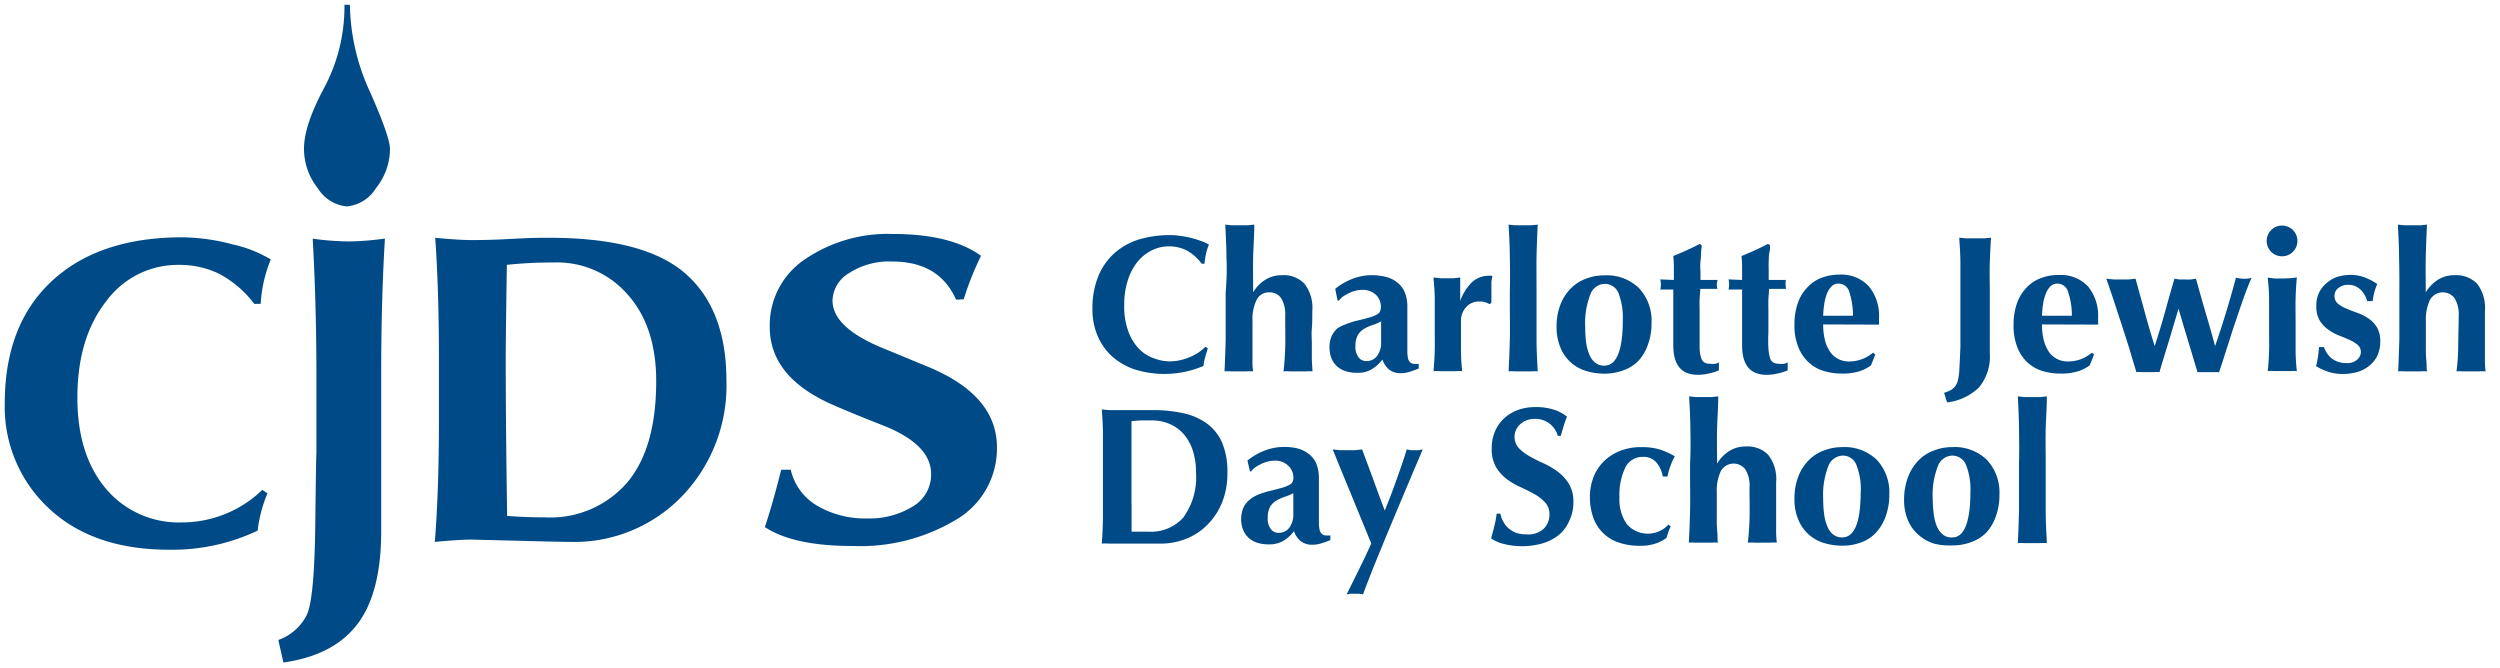
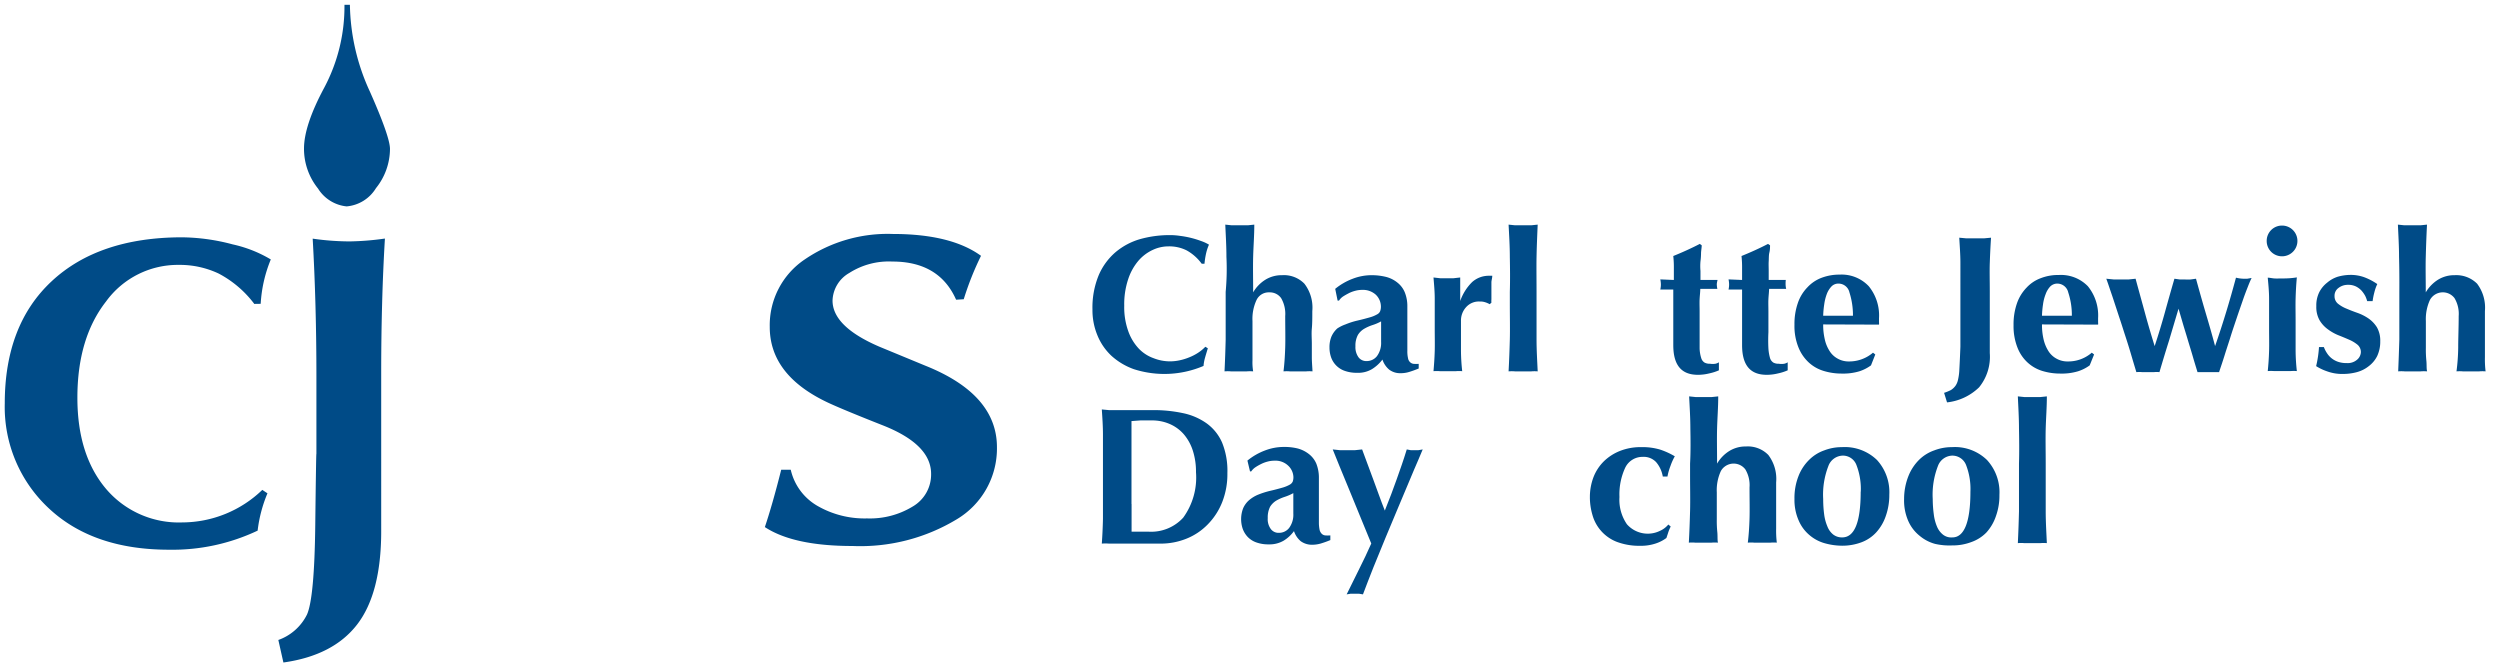
<svg xmlns="http://www.w3.org/2000/svg" viewBox="0 0 262 70">
  <defs>
    <style>.cls-1{fill:#fff;fill-opacity:0;}.cls-2{fill:#004b87;}</style>
  </defs>
  <g id="Layer_2" data-name="Layer 2">
    <g id="Layer_1-2" data-name="Layer 1">
      <g id="Layer_2-2" data-name="Layer 2">
        <g id="BACKGROUND">
          <rect class="cls-1" width="262" height="70" />
        </g>
        <g id="Layer_1-2-2" data-name="Layer 1-2">
          <path class="cls-2" d="M26.65,31.85a11.19,11.19,0,0,0-3.75-3.19,9.56,9.56,0,0,0-4.14-.9,9.3,9.3,0,0,0-7.65,3.84q-3,3.84-3,10.08,0,6,3,9.55a10,10,0,0,0,8,3.52,12.14,12.14,0,0,0,8.38-3.41l.54.36A14.35,14.35,0,0,0,27,55.61a20.85,20.85,0,0,1-9.29,2q-7.9,0-12.52-4.27A14.5,14.5,0,0,1,.5,42.27q0-8.21,4.91-12.79T19,24.87a21.22,21.22,0,0,1,5.38.74,13.42,13.42,0,0,1,4,1.58,14.31,14.31,0,0,0-1.06,4.65Z" />
          <path class="cls-2" d="M29.17,67.07a5.34,5.34,0,0,0,3-2.66q.78-1.74.87-9.4t.12-7.44v-8.1q0-7.59-.39-14.46a27.74,27.74,0,0,0,3.86.29,28.84,28.84,0,0,0,3.71-.3q-.39,6.46-.39,14.24V55.66q0,6.5-2.51,9.77t-7.74,4Z" />
          <path class="cls-2" d="M31.86,15.56c0-1.61.71-3.74,2.12-6.37A18.13,18.13,0,0,0,36.1.5h.57a22.44,22.44,0,0,0,2.1,9.11q2.1,4.74,2.1,6a6.6,6.6,0,0,1-1.47,4.11,4,4,0,0,1-3.07,1.91,4,4,0,0,1-3-1.87,6.64,6.64,0,0,1-1.47-4.23" />
-           <path class="cls-2" d="M45.57,24.92c1.7.16,3,.24,3.82.24.57,0,2,0,4.33-.13s3.6-.11,3.82-.11q10,0,14.29,3.75t4.3,11.2A16.73,16.73,0,0,1,71.48,52a15.71,15.71,0,0,1-11.83,4.79q-.91,0-5.4-.12l-4.84-.12q-1.26,0-3.84.24Q46,51.41,46,44V37.75q0-7.41-.39-12.83m7.51,2.84Q53,35.48,53,37.63q0,6.75.15,16.44c1.33.1,2.67.15,4,.15a10.64,10.64,0,0,0,8.51-3.57q3.11-3.6,3.11-10.71,0-5.73-3-9.08A9.78,9.78,0,0,0,58,27.51a45.27,45.27,0,0,0-4.94.25" />
          <path class="cls-2" d="M80.16,55.23c.49-1.46,1.07-3.45,1.71-6h1A5.88,5.88,0,0,0,85.64,53a9.9,9.9,0,0,0,5.23,1.33,8.61,8.61,0,0,0,4.77-1.24,3.88,3.88,0,0,0,1.94-3.43q0-3.07-5-5.06c-2.87-1.13-4.76-1.92-5.69-2.35q-6.23-2.88-6.22-8a8.3,8.3,0,0,1,3.68-7.07,15.41,15.41,0,0,1,9.21-2.66c4.08,0,7.16.77,9.25,2.29A31.24,31.24,0,0,0,101,31.36l-.8.05q-1.77-4-6.68-4A7.7,7.7,0,0,0,89,28.61a3.45,3.45,0,0,0-1.75,2.89q0,2.72,4.9,4.83l4.84,2q7.49,3,7.49,8.54a8.64,8.64,0,0,1-4.26,7.58,19.53,19.53,0,0,1-10.88,2.77q-6.2,0-9.21-2" />
        </g>
        <g id="Isolation_Mode" data-name="Isolation Mode">
          <path class="cls-2" d="M126.29,37.48a4.3,4.3,0,0,0-.16.87,10.45,10.45,0,0,1-7.3.34,7,7,0,0,1-2.36-1.41A6.06,6.06,0,0,1,115,35.12a6.88,6.88,0,0,1-.51-2.69,8.88,8.88,0,0,1,.66-3.6,6.59,6.59,0,0,1,1.77-2.41,7,7,0,0,1,2.56-1.36,11.37,11.37,0,0,1,3.07-.42,7,7,0,0,1,1.12.08,9.64,9.64,0,0,1,2.18.53,4.36,4.36,0,0,1,.85.39,5.06,5.06,0,0,0-.32,1,8.31,8.31,0,0,0-.15,1h-.29a4.93,4.93,0,0,0-1.58-1.4,4.07,4.07,0,0,0-1.91-.42,3.86,3.86,0,0,0-1.64.37,4.44,4.44,0,0,0-1.49,1.12,5.74,5.74,0,0,0-1.08,1.93,8.31,8.31,0,0,0-.42,2.8,7.44,7.44,0,0,0,.43,2.69,5.18,5.18,0,0,0,1.1,1.81,4,4,0,0,0,1.55,1,4.67,4.67,0,0,0,1.73.33,4.79,4.79,0,0,0,1-.11,5.79,5.79,0,0,0,1-.31,5.11,5.11,0,0,0,.93-.48,4.17,4.17,0,0,0,.76-.63l.26.16C126.46,36.9,126.37,37.19,126.29,37.48Z" />
          <path class="cls-2" d="M128.53,26.92c0-1.11-.07-2.24-.12-3.38l.67.07h1.7l.67-.07c0,1.14-.09,2.27-.12,3.38s0,2.34,0,3.67v.05a3.82,3.82,0,0,1,1.29-1.33,3.23,3.23,0,0,1,1.74-.47,3,3,0,0,1,2.34.89,4.11,4.11,0,0,1,.83,2.87c0,.69,0,1.3-.05,1.83s0,1.06,0,1.59v1.42c0,.51.05,1,.07,1.48a3.64,3.64,0,0,0-.66,0h-1.71a3.75,3.75,0,0,0-.67,0c.09-.71.15-1.54.18-2.5s0-2.06,0-3.29a3.28,3.28,0,0,0-.43-1.89,1.45,1.45,0,0,0-1.23-.6,1.41,1.41,0,0,0-1.34.79,4.68,4.68,0,0,0-.43,2.21v4.13a5.77,5.77,0,0,0,.07,1.15,3.75,3.75,0,0,0-.67,0H129a3.75,3.75,0,0,0-.67,0q.08-1.65.12-3.33v-5A26.13,26.13,0,0,0,128.53,26.92Z" />
          <path class="cls-2" d="M139.93,30.27a6.49,6.49,0,0,1,1.84-1.06,5.5,5.5,0,0,1,2-.37,6.26,6.26,0,0,1,1.49.18,3.12,3.12,0,0,1,1.18.59,2.52,2.52,0,0,1,.77,1,3.84,3.84,0,0,1,.28,1.53v4.63a3.21,3.21,0,0,0,.07.76.73.73,0,0,0,.21.42.62.62,0,0,0,.38.18,3.07,3.07,0,0,0,.53,0v.49c-.39.16-.73.28-1,.36a2.93,2.93,0,0,1-.88.13,1.89,1.89,0,0,1-1.21-.37,2.32,2.32,0,0,1-.71-1.06,4,4,0,0,1-1.09,1,2.82,2.82,0,0,1-1.55.39,3.78,3.78,0,0,1-1.33-.21,2.31,2.31,0,0,1-1.42-1.44,3.08,3.08,0,0,1-.16-1,2.88,2.88,0,0,1,.21-1.16,2.52,2.52,0,0,1,.61-.84A3.92,3.92,0,0,1,141,34a7.79,7.79,0,0,1,1.24-.4c.57-.13,1-.25,1.35-.35a3.22,3.22,0,0,0,.74-.31.66.66,0,0,0,.31-.33,1.38,1.38,0,0,0,.08-.45,1.75,1.75,0,0,0-.52-1.26,2,2,0,0,0-1.44-.52,2.82,2.82,0,0,0-.71.09,3.46,3.46,0,0,0-.7.26c-.21.11-.41.22-.61.35a1.49,1.49,0,0,0-.41.42h-.15Zm4.81,5.55V33.68a4.89,4.89,0,0,1-.91.39,4.53,4.53,0,0,0-.87.39,1.9,1.9,0,0,0-.65.64,2.35,2.35,0,0,0-.26,1.19,1.81,1.81,0,0,0,.32,1.15,1,1,0,0,0,.84.4,1.36,1.36,0,0,0,1.09-.51,2.33,2.33,0,0,0,.44-1.51Z" />
          <path class="cls-2" d="M153,31.64a5.16,5.16,0,0,1,1.28-2.08,2.61,2.61,0,0,1,1.79-.66h.32c0,.21-.07.43-.09.65v1.82a2,2,0,0,0,0,.35l-.18.16a2.37,2.37,0,0,0-.46-.2,1.63,1.63,0,0,0-.58-.08,1.78,1.78,0,0,0-1.44.6,2.07,2.07,0,0,0-.53,1.42v3.16a20.45,20.45,0,0,0,.13,2.12,3.64,3.64,0,0,0-.66,0H150.9a3.75,3.75,0,0,0-.67,0c.06-.68.11-1.39.13-2.12s0-1.52,0-2.35V31.28c0-.73-.07-1.46-.13-2.2l.7.08h1.4l.7-.08,0,2.51Z" />
          <path class="cls-2" d="M158.23,26.92c0-1.11-.07-2.24-.13-3.38l.67.07h1.71l.67-.07c-.05,1.14-.1,2.27-.12,3.38s0,2.34,0,3.67v5c0,1.11.07,2.23.12,3.33a3.75,3.75,0,0,0-.67,0h-1.71a3.75,3.75,0,0,0-.67,0c.06-1.1.1-2.21.13-3.33s0-2.34,0-3.67V30.59C158.27,29.26,158.25,28,158.23,26.92Z" />
-           <path class="cls-2" d="M163.13,34.29a6.27,6.27,0,0,1,.41-2.39,5,5,0,0,1,1.11-1.7,4.21,4.21,0,0,1,1.59-1,5.11,5.11,0,0,1,1.86-.34,4.83,4.83,0,0,1,3.68,1.35,5,5,0,0,1,1.3,3.65,6.35,6.35,0,0,1-.37,2.24,4.85,4.85,0,0,1-1,1.71,4.1,4.1,0,0,1-1.58,1,5.69,5.69,0,0,1-2,.35,6.73,6.73,0,0,1-1.79-.25,4.22,4.22,0,0,1-1.6-.83,4.09,4.09,0,0,1-1.15-1.52A5.44,5.44,0,0,1,163.13,34.29Zm6.94-.76a7.12,7.12,0,0,0-.44-2.78,1.54,1.54,0,0,0-1.49-1,1.65,1.65,0,0,0-1.47,1.1,8.28,8.28,0,0,0-.54,3.45,12.12,12.12,0,0,0,.1,1.59,4.75,4.75,0,0,0,.34,1.28,2.05,2.05,0,0,0,.61.84,1.46,1.46,0,0,0,.94.31Q170.07,38.33,170.07,33.53Z" />
          <path class="cls-2" d="M179.92,29.76a2.22,2.22,0,0,0,.06.51h-1.79c0,.31-.05.67-.07,1.08s0,.82,0,1.24v3.94a3.74,3.74,0,0,0,.17,1,.82.82,0,0,0,.35.47,1.13,1.13,0,0,0,.57.12,1.82,1.82,0,0,0,.57,0,1.14,1.14,0,0,0,.36-.15v.84a5.06,5.06,0,0,1-1,.32,4.87,4.87,0,0,1-1.2.15c-1.72,0-2.58-1-2.58-3.11V34.84c0-.49,0-1,0-1.53s0-1,0-1.55V30.34H174a2.22,2.22,0,0,0,.06-.51,2.57,2.57,0,0,0-.06-.55l1.42.06V28.15a10.88,10.88,0,0,0-.06-1.32c.47-.19.94-.39,1.4-.6s.92-.43,1.38-.67l.2.15c0,.21-.05.47-.07.76a7.47,7.47,0,0,1-.06.92,5.56,5.56,0,0,0,0,1v.95H180A3.07,3.07,0,0,0,179.92,29.76Z" />
          <path class="cls-2" d="M187.13,29.76a2.22,2.22,0,0,0,.06.51H185.4c0,.31-.05.67-.07,1.08s0,.82,0,1.24v2.23a16.53,16.53,0,0,0,0,1.71,4.87,4.87,0,0,0,.17,1,.87.87,0,0,0,.35.47,1.13,1.13,0,0,0,.57.12,1.82,1.82,0,0,0,.57,0,1.14,1.14,0,0,0,.36-.15v.84a5.06,5.06,0,0,1-1,.32,4.87,4.87,0,0,1-1.2.15c-1.72,0-2.58-1-2.58-3.11V34.84c0-.49,0-1,0-1.53s0-1,0-1.55V30.34h-1.42a2.22,2.22,0,0,0,.06-.51,2.57,2.57,0,0,0-.06-.55l1.42.06V28.15a10.88,10.88,0,0,0-.06-1.32c.47-.19.94-.39,1.4-.6s.92-.43,1.38-.67l.21.15c0,.21,0,.47-.07.76s-.05.6-.07.92,0,.65,0,1v.95h1.79A3.31,3.31,0,0,0,187.13,29.76Z" />
          <path class="cls-2" d="M191.07,34a6.57,6.57,0,0,0,.16,1.53,3.72,3.72,0,0,0,.5,1.24,2.28,2.28,0,0,0,.85.81,2.34,2.34,0,0,0,1.21.3,3.82,3.82,0,0,0,2.5-.92l.24.19-.45,1.14a4.33,4.33,0,0,1-1.21.62,5.93,5.93,0,0,1-1.87.24,6.36,6.36,0,0,1-1.89-.28,4,4,0,0,1-1.58-.91,4.34,4.34,0,0,1-1.07-1.6,5.94,5.94,0,0,1-.4-2.32,6.67,6.67,0,0,1,.36-2.3,4.36,4.36,0,0,1,1-1.63,3.88,3.88,0,0,1,1.49-1,5.25,5.25,0,0,1,1.88-.33A3.91,3.91,0,0,1,195.85,30a4.84,4.84,0,0,1,1.07,3.35v.43a1,1,0,0,1,0,.24Zm3.12-.91a7.83,7.83,0,0,0-.37-2.45,1.18,1.18,0,0,0-1.13-.92,1,1,0,0,0-.75.3,2.33,2.33,0,0,0-.49.79,5,5,0,0,0-.27,1.08,9.73,9.73,0,0,0-.11,1.2Z" />
          <path class="cls-2" d="M204.45,40.88a1.75,1.75,0,0,0,.47-.43,1.68,1.68,0,0,0,.27-.61,5.68,5.68,0,0,0,.14-.92q.07-1.26.12-2.58V27.55c0-.87-.07-1.75-.12-2.64l.75.07h1.83l.75-.07c-.06.89-.1,1.77-.13,2.64s0,1.89,0,3V37a5.07,5.07,0,0,1-1.12,3.59,5.71,5.71,0,0,1-3.36,1.58l-.31-1A5.05,5.05,0,0,0,204.45,40.88Z" />
          <path class="cls-2" d="M214,34a6.57,6.57,0,0,0,.16,1.53,3.94,3.94,0,0,0,.5,1.24,2.28,2.28,0,0,0,.85.81,2.34,2.34,0,0,0,1.21.3,3.75,3.75,0,0,0,2.5-.92l.24.19L219,38.29a4.26,4.26,0,0,1-1.22.62,5.93,5.93,0,0,1-1.87.24,6.36,6.36,0,0,1-1.89-.28A4,4,0,0,1,212.5,38a4.17,4.17,0,0,1-1.08-1.6,6.13,6.13,0,0,1-.4-2.32,6.67,6.67,0,0,1,.36-2.3,4.44,4.44,0,0,1,1-1.63,3.81,3.81,0,0,1,1.5-1,5,5,0,0,1,1.88-.33A3.92,3.92,0,0,1,218.81,30a4.84,4.84,0,0,1,1.07,3.35v.43a1,1,0,0,1,0,.24Zm3.13-.91a7.56,7.56,0,0,0-.38-2.45,1.18,1.18,0,0,0-1.13-.92,1.05,1.05,0,0,0-.75.3,2.3,2.3,0,0,0-.48.79,4.52,4.52,0,0,0-.28,1.08,9.73,9.73,0,0,0-.11,1.2Z" />
          <path class="cls-2" d="M234.33,29.1a3.5,3.5,0,0,0,.79.11h.39l.46-.08c-.09.18-.22.47-.38.88s-.35.89-.54,1.45-.41,1.17-.63,1.83-.45,1.32-.66,2-.43,1.32-.64,2-.4,1.21-.56,1.71H230.3c-.16-.52-.33-1.07-.5-1.66s-.36-1.18-.53-1.76-.35-1.14-.51-1.69l-.45-1.54h0l-1,3.36c-.35,1.11-.68,2.2-1,3.29a2.81,2.81,0,0,0-.58,0H224.5a3.11,3.11,0,0,0-.61,0c-.15-.5-.33-1.09-.52-1.74s-.4-1.33-.62-2-.43-1.36-.65-2l-.6-1.83c-.18-.55-.34-1-.48-1.42s-.23-.66-.28-.8l.82.08h1.5l.75-.08c.32,1.19.66,2.4,1,3.65s.68,2.38,1,3.41h0c.39-1.19.75-2.37,1.07-3.53s.65-2.33,1-3.53l.57.08H229a5.42,5.42,0,0,0,.57,0l.57-.08c.33,1.2.66,2.38,1,3.53s.69,2.34,1,3.53h0C233,33.8,233.7,31.45,234.33,29.1Z" />
          <path class="cls-2" d="M237.55,25.25a1.6,1.6,0,0,1,1.61-1.61,1.61,1.61,0,1,1,0,3.22,1.6,1.6,0,0,1-1.61-1.59Zm.25,8.39V31.3c0-.73-.07-1.46-.14-2.2.2,0,.42.06.68.08s.54,0,.85,0a8.57,8.57,0,0,0,1.52-.11c-.07.74-.11,1.47-.13,2.2s0,1.51,0,2.34v3.16a20.45,20.45,0,0,0,.13,2.12,3.64,3.64,0,0,0-.66,0h-1.71a3.86,3.86,0,0,0-.68,0c.07-.68.12-1.39.14-2.12s0-1.52,0-2.35Z" />
          <path class="cls-2" d="M243.86,37a2.23,2.23,0,0,0,1.15.91,2.66,2.66,0,0,0,.93.14,1.49,1.49,0,0,0,1.09-.36,1.08,1.08,0,0,0,.39-.8,1,1,0,0,0-.35-.76,3.59,3.59,0,0,0-.86-.52c-.34-.15-.72-.31-1.13-.47a5,5,0,0,1-1.12-.63,3.16,3.16,0,0,1-.87-.95,2.8,2.8,0,0,1-.34-1.47,3.11,3.11,0,0,1,.31-1.47,3,3,0,0,1,.83-1A3.2,3.2,0,0,1,245,29a4.94,4.94,0,0,1,1.27-.19,4.15,4.15,0,0,1,1.52.25,6.21,6.21,0,0,1,1.35.71,4.6,4.6,0,0,0-.31.88,7,7,0,0,0-.18.91h-.57a3.16,3.16,0,0,0-.2-.54,3.12,3.12,0,0,0-.39-.56,2.12,2.12,0,0,0-.59-.44,1.82,1.82,0,0,0-.83-.17,1.58,1.58,0,0,0-1,.33,1,1,0,0,0-.41.85,1,1,0,0,0,.35.79,3.46,3.46,0,0,0,.89.52c.35.15.73.3,1.16.45a5,5,0,0,1,1.15.58,3.16,3.16,0,0,1,.89.93,2.8,2.8,0,0,1,.35,1.47,3.55,3.55,0,0,1-.32,1.54,3,3,0,0,1-.88,1.06A3.43,3.43,0,0,1,247,39a5.59,5.59,0,0,1-1.47.19,4.59,4.59,0,0,1-1.64-.27,5.37,5.37,0,0,1-1.16-.55,11.37,11.37,0,0,0,.3-2h.51A3.11,3.11,0,0,0,243.86,37Z" />
          <path class="cls-2" d="M251.42,26.92c0-1.11-.07-2.24-.12-3.38l.67.07h1.7l.68-.07c-.06,1.14-.1,2.27-.13,3.38s0,2.34,0,3.67v.05a3.91,3.91,0,0,1,1.29-1.33,3.23,3.23,0,0,1,1.74-.47,3.08,3.08,0,0,1,2.35.89,4.16,4.16,0,0,1,.82,2.87v4.84a10.27,10.27,0,0,0,.07,1.48,3.75,3.75,0,0,0-.67,0h-1.71a3.75,3.75,0,0,0-.67,0,20.86,20.86,0,0,0,.18-2.5c0-1,.05-2.06.05-3.29a3.21,3.21,0,0,0-.44-1.89,1.54,1.54,0,0,0-2.57.19,4.8,4.8,0,0,0-.43,2.21v2.82a11.56,11.56,0,0,0,.05,1.31c.05.44,0,.82.08,1.15a3.86,3.86,0,0,0-.68,0H252a3.75,3.75,0,0,0-.67,0q.07-1.65.12-3.33v-5C251.46,29.26,251.45,28,251.42,26.92Z" />
          <path class="cls-2" d="M115.59,48.55v-3c0-.87-.06-1.75-.12-2.64l.75.07h2.42c.5,0,1.28,0,2.18,0a14.64,14.64,0,0,1,3.17.32,6.57,6.57,0,0,1,2.47,1.07,4.92,4.92,0,0,1,1.61,2,7.83,7.83,0,0,1,.56,3.21,8,8,0,0,1-.55,3.06,7,7,0,0,1-1.53,2.34,6.45,6.45,0,0,1-2.23,1.48,7.17,7.17,0,0,1-2.71.51h-5.39a4.69,4.69,0,0,0-.75,0q.09-1.26.12-2.58V48.55Zm3,4.27v2.9h1.79A4.54,4.54,0,0,0,124,54.25a7.16,7.16,0,0,0,1.34-4.76,7.19,7.19,0,0,0-.33-2.26,5,5,0,0,0-.94-1.71,4.13,4.13,0,0,0-1.47-1.08,4.62,4.62,0,0,0-1.91-.38h-1.18l-.93.07v8.69Z" />
          <path class="cls-2" d="M130.73,48.27a6.49,6.49,0,0,1,1.84-1.06,5.5,5.5,0,0,1,2-.37A5.76,5.76,0,0,1,136,47a3.28,3.28,0,0,1,1.18.59,2.52,2.52,0,0,1,.77,1,4,4,0,0,1,.27,1.53v4.63a3.84,3.84,0,0,0,.07.76.85.85,0,0,0,.22.42.59.59,0,0,0,.37.18,3.29,3.29,0,0,0,.54,0v.49a9.83,9.83,0,0,1-1,.36,3.29,3.29,0,0,1-.88.13,2,2,0,0,1-1.22-.37,2.32,2.32,0,0,1-.71-1.06,3.82,3.82,0,0,1-1.08,1,2.92,2.92,0,0,1-1.56.39,3.69,3.69,0,0,1-1.32-.21,2.33,2.33,0,0,1-.9-.58,2.45,2.45,0,0,1-.52-.86,3.18,3.18,0,0,1,.05-2.13,2.42,2.42,0,0,1,.61-.84,3.51,3.51,0,0,1,.94-.58,9,9,0,0,1,1.24-.4c.57-.13,1-.25,1.35-.35a3.49,3.49,0,0,0,.75-.31.71.71,0,0,0,.31-.33,1.37,1.37,0,0,0,.07-.45A1.71,1.71,0,0,0,135,48.8a1.93,1.93,0,0,0-1.43-.52,2.82,2.82,0,0,0-.71.09,3.46,3.46,0,0,0-.7.26,5.32,5.32,0,0,0-.61.35,1.68,1.68,0,0,0-.42.42H131Zm4.81,5.55V51.68a5.1,5.1,0,0,1-.9.39,4.62,4.62,0,0,0-.88.39,2,2,0,0,0-.65.64,2.45,2.45,0,0,0-.25,1.19,1.74,1.74,0,0,0,.32,1.15,1,1,0,0,0,.84.4,1.34,1.34,0,0,0,1.08-.51A2.33,2.33,0,0,0,135.54,53.82Z" />
          <path class="cls-2" d="M145.13,53.51c.25-.62.47-1.21.68-1.74l.57-1.56c.19-.51.36-1,.53-1.51s.34-1,.52-1.6l.42.08h.8l.45-.08q-.1.27-.48,1.14c-.25.58-.56,1.29-.91,2.14s-.76,1.79-1.19,2.83-.87,2.07-1.31,3.13-.87,2.1-1.28,3.13-.78,2-1.09,2.82l-.43-.07h-.85l-.43.07q.68-1.35,1.32-2.67c.44-.87.86-1.76,1.26-2.66l-1.08-2.63c-.4-1-.8-1.94-1.18-2.88l-1.06-2.57c-.32-.78-.56-1.37-.72-1.78l.76.08H142l.75-.08c.39,1.08.79,2.15,1.19,3.21S144.7,52.44,145.13,53.51Z" />
-           <path class="cls-2" d="M160.86,43.9a2.2,2.2,0,0,0-1.53.55,1.77,1.77,0,0,0-.16,2.51l0,0a5.12,5.12,0,0,0,1.15.87,15.71,15.71,0,0,0,1.48.74,8.5,8.5,0,0,1,1.48.88,4.64,4.64,0,0,1,1.15,1.27,3.54,3.54,0,0,1,.46,1.91,4.26,4.26,0,0,1-.39,1.86A4,4,0,0,1,163.44,56a5,5,0,0,1-1.7.92,7.83,7.83,0,0,1-4.16.08,3.76,3.76,0,0,1-1.31-.58c.13-.48.25-.91.34-1.31a9.31,9.31,0,0,0,.24-1.28h.39a2.5,2.5,0,0,0,.31.84,2.41,2.41,0,0,0,.56.71,2.7,2.7,0,0,0,.84.48A3.37,3.37,0,0,0,160,56a2.34,2.34,0,0,0,1.8-.61,2.05,2.05,0,0,0,.58-1.47,1.77,1.77,0,0,0-.45-1.26,4.28,4.28,0,0,0-1.11-.87c-.45-.25-.94-.5-1.47-.74a7.37,7.37,0,0,1-1.46-.86,4.36,4.36,0,0,1-1.12-1.26,3.76,3.76,0,0,1-.44-1.91,4.46,4.46,0,0,1,.37-1.87,4,4,0,0,1,1-1.37,4.3,4.3,0,0,1,1.45-.84,5.42,5.42,0,0,1,1.74-.28,6.23,6.23,0,0,1,1.92.26,4.43,4.43,0,0,1,1.41.74c-.12.31-.23.61-.32.9s-.2.67-.33,1.12h-.31A2.43,2.43,0,0,0,160.86,43.9Z" />
          <path class="cls-2" d="M173.57,48.44a1.78,1.78,0,0,0-1.41-.56A2,2,0,0,0,170.33,49a6.61,6.61,0,0,0-.61,3.09,4.52,4.52,0,0,0,.78,2.85,2.91,2.91,0,0,0,3.47.69,2.37,2.37,0,0,0,.87-.66l.25.21a4.35,4.35,0,0,0-.25.59c-.06.2-.13.4-.2.61a3.9,3.9,0,0,1-1.13.58,4.88,4.88,0,0,1-1.61.24,6.68,6.68,0,0,1-2.5-.43,4.24,4.24,0,0,1-2.52-2.83,6.6,6.6,0,0,1-.26-1.87A5.84,5.84,0,0,1,167,50a4.77,4.77,0,0,1,1.08-1.65,5.11,5.11,0,0,1,1.69-1.09,5.82,5.82,0,0,1,2.22-.4,6.43,6.43,0,0,1,2,.26,7.83,7.83,0,0,1,1.53.7,6,6,0,0,0-.45,1,6.23,6.23,0,0,0-.32,1.12h-.49A3.13,3.13,0,0,0,173.57,48.44Z" />
          <path class="cls-2" d="M177.15,44.92c0-1.11-.07-2.24-.13-3.38l.67.07h1.71l.67-.07c0,1.14-.09,2.27-.12,3.38s0,2.34,0,3.67h0a3.82,3.82,0,0,1,1.29-1.33,3.23,3.23,0,0,1,1.74-.47,3,3,0,0,1,2.34.89,4.15,4.15,0,0,1,.82,2.87v4.84a10.27,10.27,0,0,0,.07,1.48,3.75,3.75,0,0,0-.67,0h-1.7a3.75,3.75,0,0,0-.67,0c.09-.71.15-1.54.18-2.5s0-2.06,0-3.29a3.21,3.21,0,0,0-.44-1.89,1.54,1.54,0,0,0-2.16-.29,1.46,1.46,0,0,0-.41.48,4.79,4.79,0,0,0-.42,2.21v2.82a11.56,11.56,0,0,0,.05,1.31c.05.44,0,.82.07,1.15a3.75,3.75,0,0,0-.67,0h-1.71a3.75,3.75,0,0,0-.67,0c.06-1.1.1-2.21.13-3.33s0-2.34,0-3.67V48.59C177.19,47.26,177.17,46,177.15,44.92Z" />
          <path class="cls-2" d="M188.06,52.29a6.28,6.28,0,0,1,.42-2.39,4.82,4.82,0,0,1,1.11-1.7,4.21,4.21,0,0,1,1.59-1,5.11,5.11,0,0,1,1.86-.34,4.85,4.85,0,0,1,3.67,1.35A5,5,0,0,1,198,51.84a6.58,6.58,0,0,1-.37,2.24,4.85,4.85,0,0,1-1,1.71,4,4,0,0,1-1.57,1.05,5.69,5.69,0,0,1-2,.35,6.86,6.86,0,0,1-1.8-.25,4.18,4.18,0,0,1-1.59-.83,4.09,4.09,0,0,1-1.15-1.52A5.35,5.35,0,0,1,188.06,52.29Zm6.95-.76a6.94,6.94,0,0,0-.45-2.78,1.51,1.51,0,0,0-1.48-1,1.65,1.65,0,0,0-1.47,1.1,8.28,8.28,0,0,0-.54,3.45,12.12,12.12,0,0,0,.1,1.59,4.75,4.75,0,0,0,.34,1.28,2,2,0,0,0,.6.84,1.49,1.49,0,0,0,.95.31q1.94,0,1.94-4.79Z" />
          <path class="cls-2" d="M199.55,52.29A6.5,6.5,0,0,1,200,49.9a5,5,0,0,1,1.11-1.7,4.25,4.25,0,0,1,1.6-1,5.1,5.1,0,0,1,1.85-.34,4.83,4.83,0,0,1,3.68,1.35,5,5,0,0,1,1.3,3.65,6.35,6.35,0,0,1-.37,2.24,4.85,4.85,0,0,1-1,1.71,4.1,4.1,0,0,1-1.58,1,5.48,5.48,0,0,1-2,.35A6.73,6.73,0,0,1,202.8,57a4.22,4.22,0,0,1-1.6-.83,4.11,4.11,0,0,1-1.2-1.54A5.34,5.34,0,0,1,199.55,52.29Zm6.95-.76a6.94,6.94,0,0,0-.45-2.78,1.54,1.54,0,0,0-1.49-1,1.65,1.65,0,0,0-1.47,1.1,8.28,8.28,0,0,0-.54,3.45,12.14,12.14,0,0,0,.11,1.59,4.73,4.73,0,0,0,.33,1.28,2.12,2.12,0,0,0,.61.84,1.39,1.39,0,0,0,1,.31C205.84,56.33,206.5,54.73,206.5,51.53Z" />
          <path class="cls-2" d="M211.59,44.92c0-1.11-.07-2.24-.12-3.38l.67.07h1.7l.67-.07c0,1.14-.09,2.27-.12,3.38s0,2.34,0,3.67v5c0,1.11.07,2.23.12,3.33a3.75,3.75,0,0,0-.67,0h-1.7a3.75,3.75,0,0,0-.67,0q.08-1.65.12-3.33v-5C211.63,47.26,211.61,46,211.59,44.92Z" />
        </g>
      </g>
    </g>
  </g>
</svg>